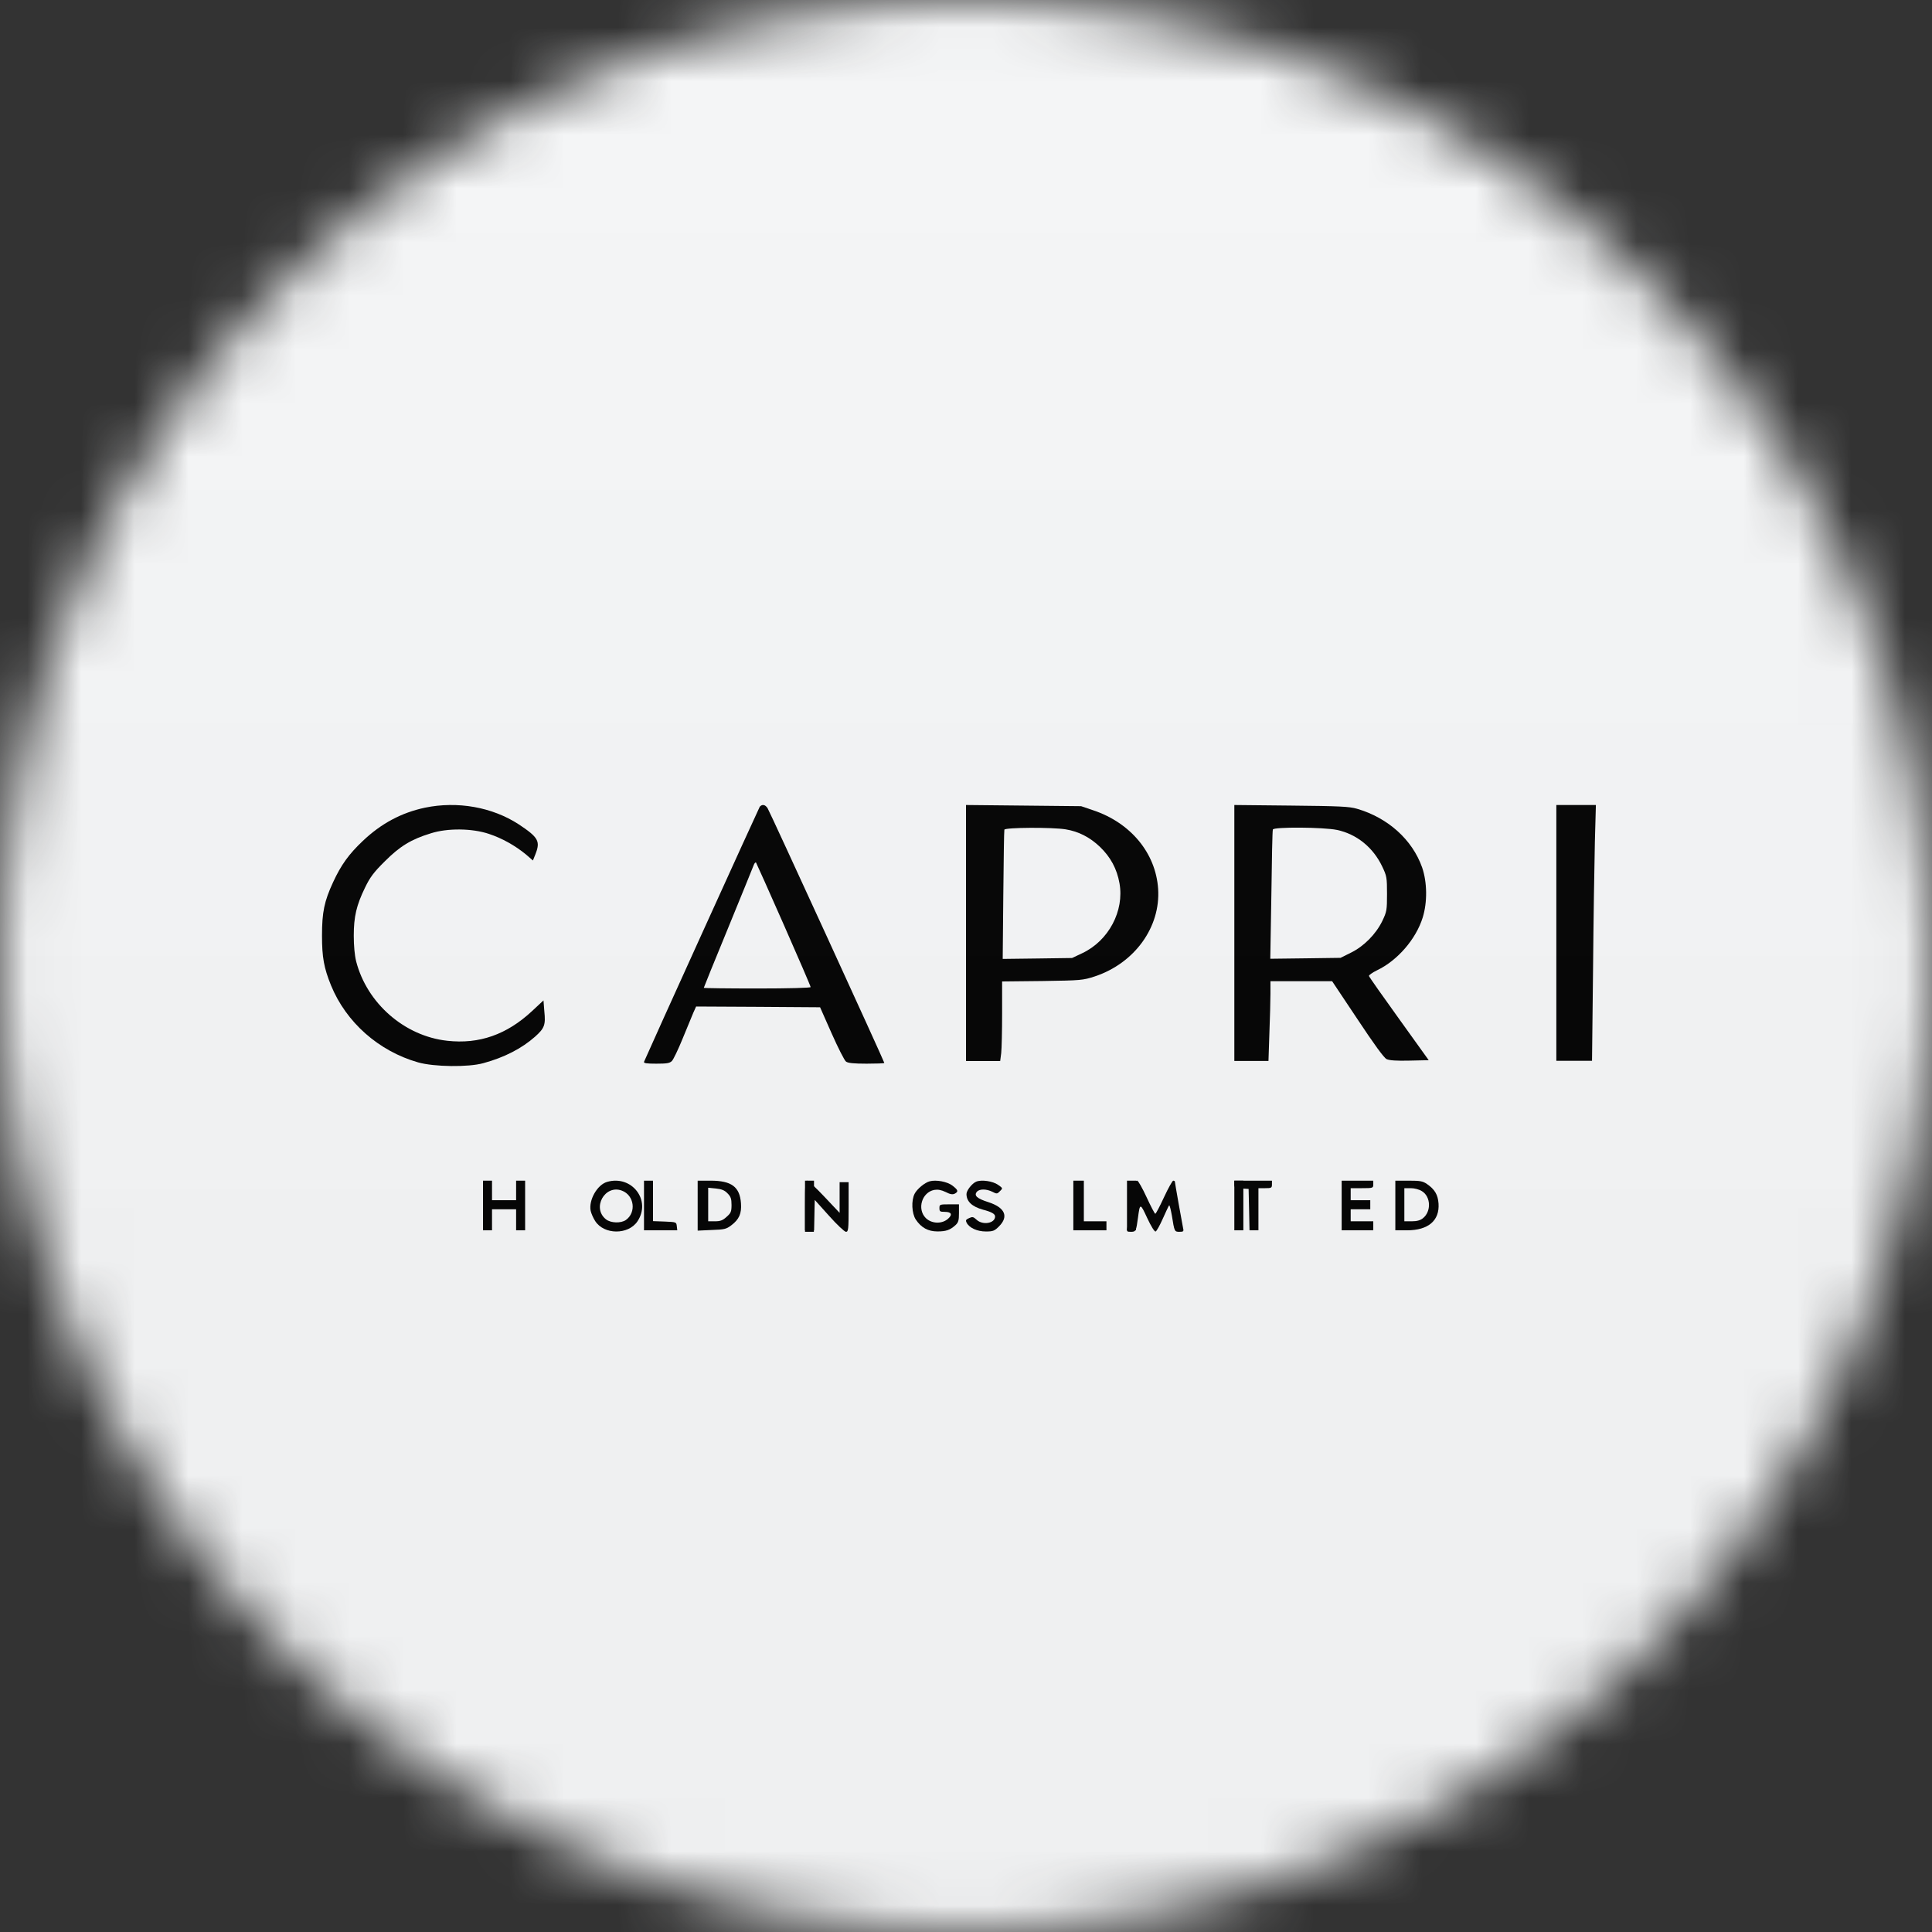
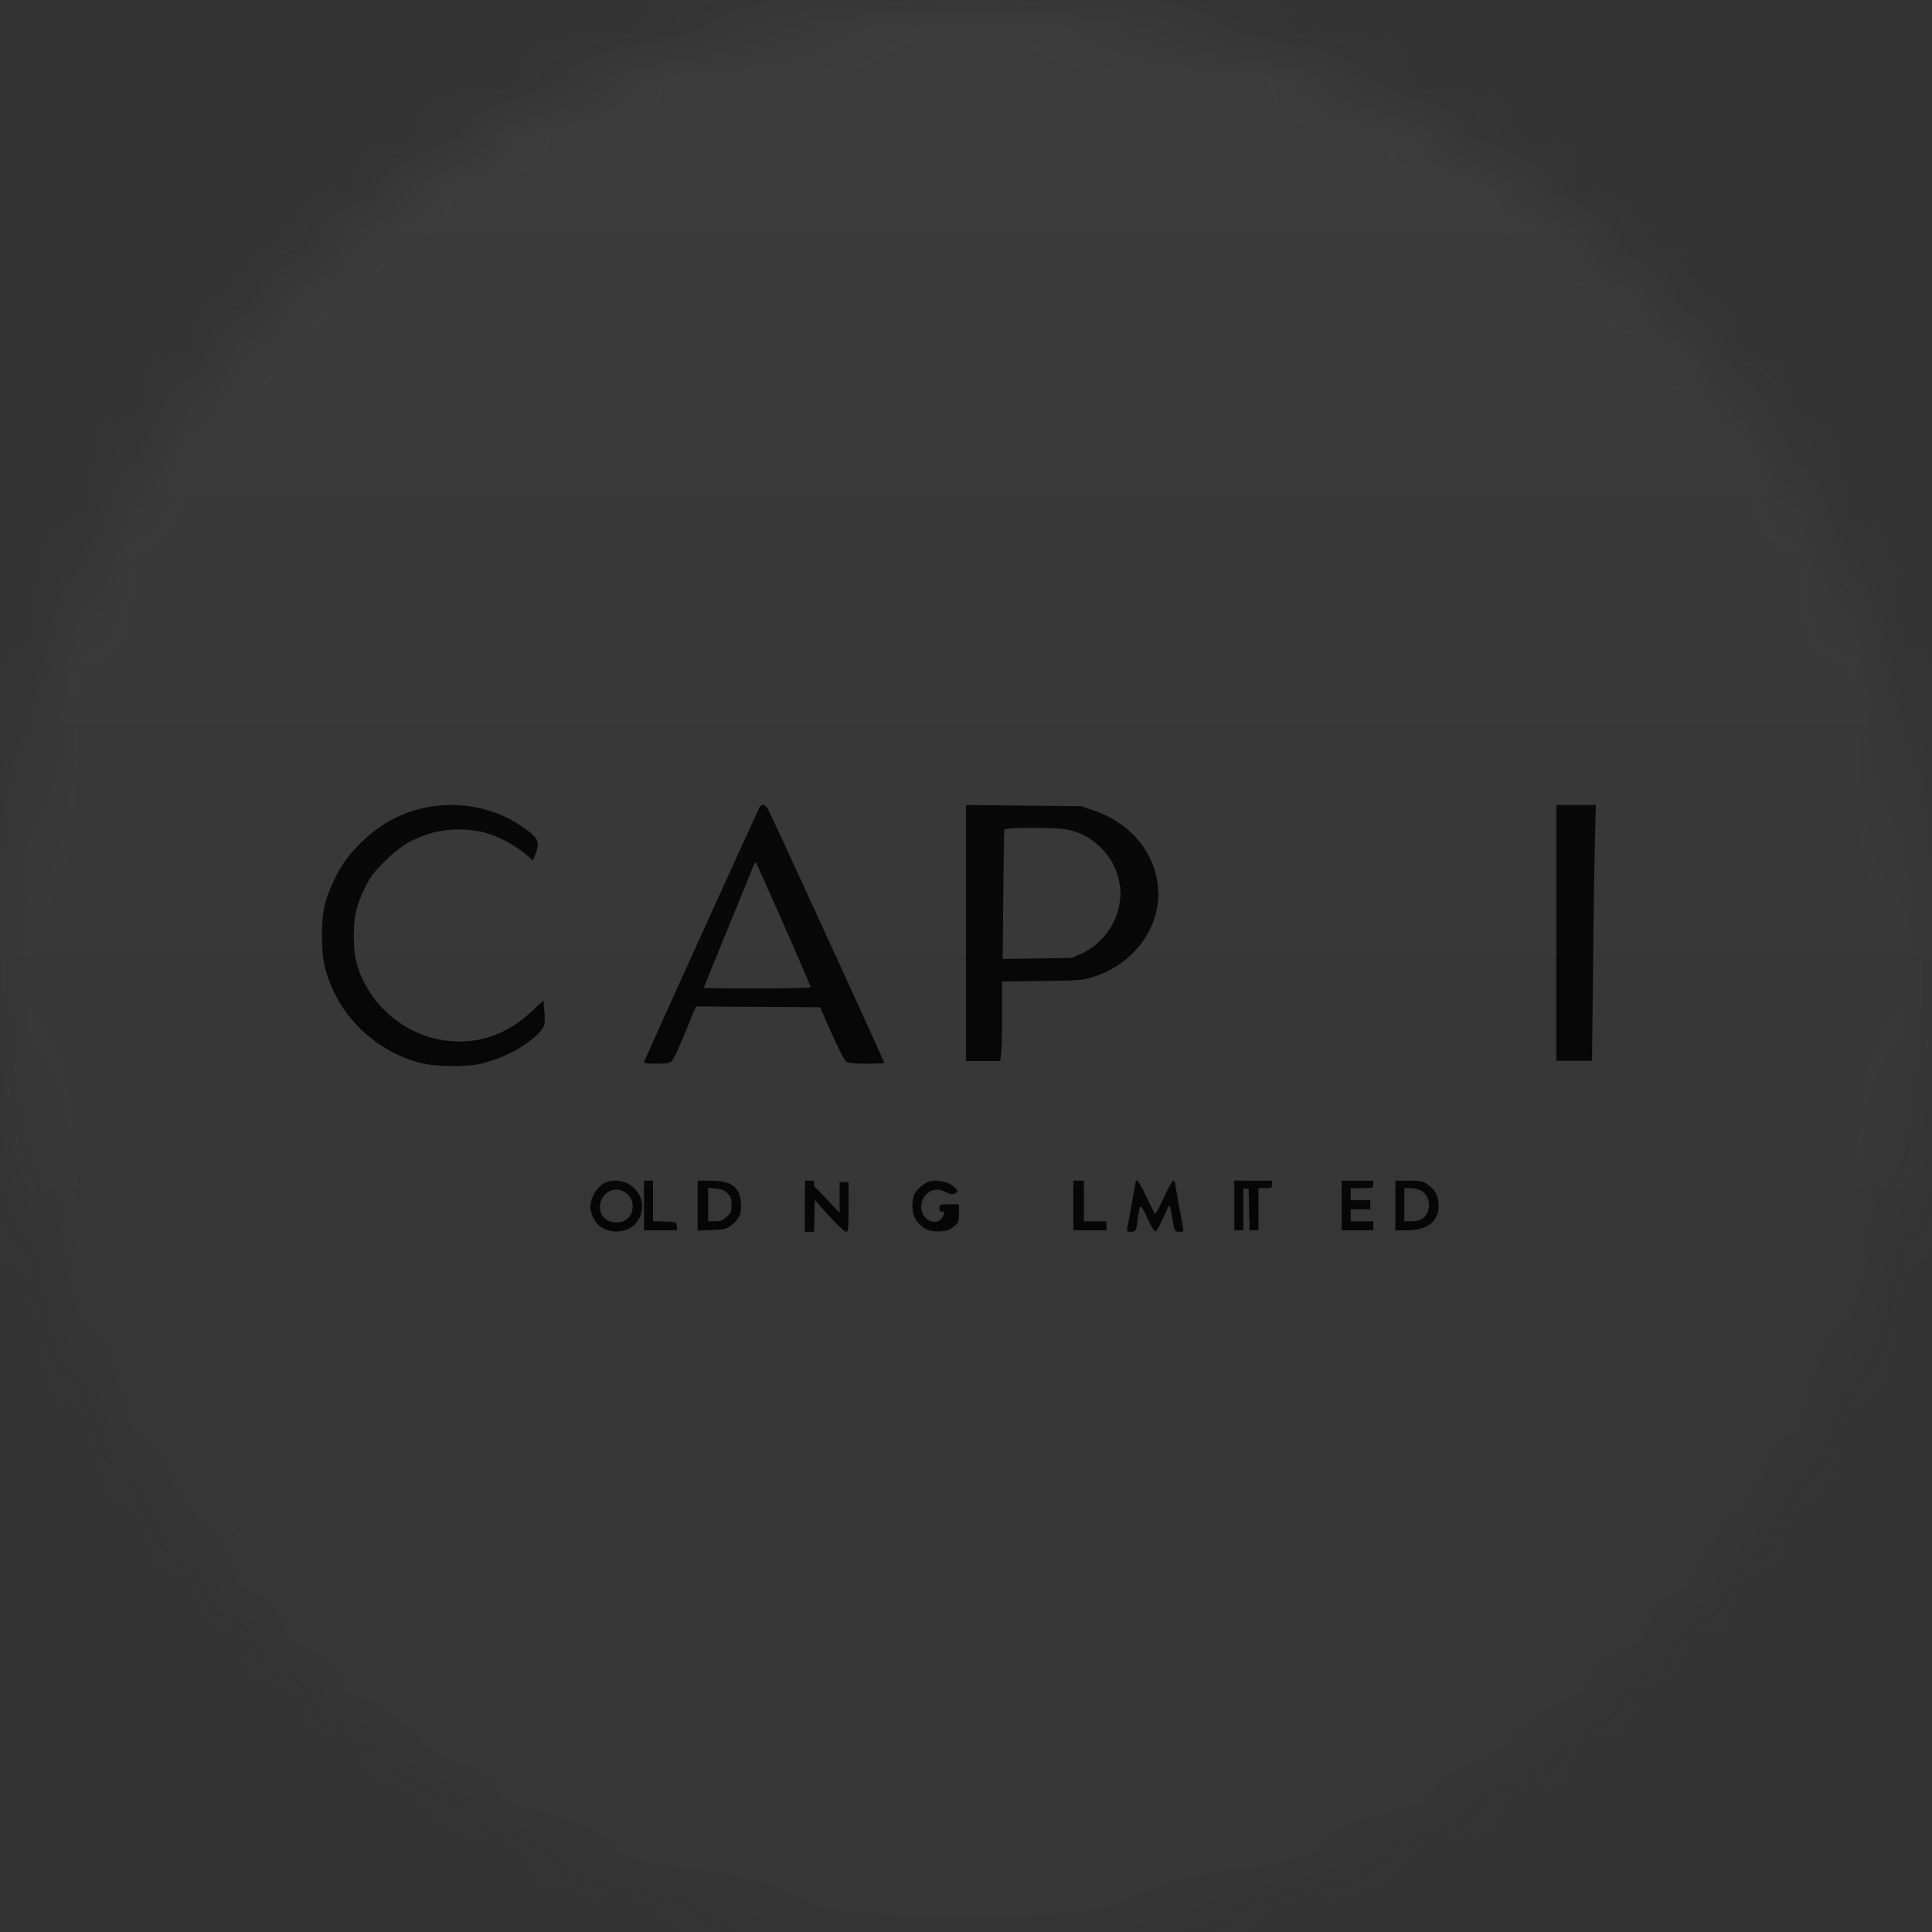
<svg xmlns="http://www.w3.org/2000/svg" width="36" height="36" viewBox="0 0 36 36" fill="none">
  <rect x="0" y="0" width="36" height="36" fill="#333333" stroke="none" />
  <g clip-path="url(#clip0_1_64893)">
    <mask id="mask0_1_64893" style="mask-type:luminance" maskUnits="userSpaceOnUse" x="0" y="0" width="36" height="36">
      <path d="M36 18C36 8.059 27.941 0 18 0C8.059 0 0 8.059 0 18C0 27.941 8.059 36 18 36C27.941 36 36 27.941 36 18Z" fill="white" />
    </mask>
    <g mask="url(#mask0_1_64893)">
-       <path d="M36 0H0V36H36V0Z" fill="#F6F7F8" />
      <path d="M7.918 15.05C7.48 15.143 7.102 15.345 6.76 15.67C6.502 15.914 6.356 16.115 6.207 16.438C6.042 16.794 6 16.998 6 17.436C6 17.837 6.036 18.036 6.168 18.361C6.449 19.048 7.054 19.586 7.791 19.796C8.086 19.88 8.728 19.889 9.008 19.81C9.398 19.704 9.723 19.536 9.97 19.317C10.146 19.16 10.169 19.098 10.143 18.846L10.127 18.641L9.914 18.84C9.443 19.278 8.93 19.46 8.332 19.393C7.539 19.306 6.838 18.697 6.636 17.912C6.608 17.797 6.592 17.621 6.592 17.436C6.592 17.08 6.642 16.867 6.802 16.539C6.894 16.348 6.964 16.253 7.172 16.048C7.452 15.768 7.662 15.639 8.03 15.527C8.341 15.428 8.798 15.434 9.109 15.538C9.356 15.619 9.6 15.757 9.801 15.922L9.93 16.034L9.975 15.922C10.073 15.675 10.034 15.605 9.667 15.361C9.173 15.039 8.526 14.924 7.918 15.05Z" fill="black" />
      <path d="M14.157 15.032C14.138 15.06 12.083 19.588 12.001 19.784C11.99 19.812 12.046 19.82 12.228 19.82C12.425 19.82 12.478 19.812 12.52 19.77C12.548 19.742 12.638 19.554 12.719 19.355C12.8 19.156 12.89 18.94 12.918 18.873L12.971 18.755L14.126 18.761L15.281 18.769L15.497 19.257C15.615 19.523 15.736 19.762 15.764 19.781C15.8 19.809 15.909 19.82 16.148 19.82C16.33 19.82 16.478 19.815 16.478 19.806C16.478 19.781 14.345 15.125 14.303 15.06C14.258 14.99 14.202 14.982 14.157 15.032ZM14.603 17.227C14.88 17.855 15.105 18.377 15.105 18.393C15.105 18.407 14.712 18.419 14.11 18.419C13.563 18.419 13.114 18.413 13.114 18.407C13.114 18.402 13.316 17.9 13.566 17.295C13.815 16.689 14.028 16.162 14.042 16.126C14.056 16.086 14.076 16.064 14.087 16.072C14.095 16.084 14.328 16.602 14.603 17.227Z" fill="black" />
      <path d="M18 17.386V19.771H18.637L18.656 19.623C18.665 19.544 18.673 19.211 18.673 18.883V18.288L19.424 18.28C20.153 18.269 20.178 18.266 20.403 18.193C21.143 17.946 21.628 17.274 21.58 16.561C21.535 15.894 21.067 15.331 20.369 15.098L20.145 15.022L19.074 15.011L18 15V17.386ZM19.859 15.454C20.097 15.493 20.307 15.6 20.495 15.779C20.694 15.97 20.812 16.189 20.86 16.458C20.952 16.974 20.658 17.529 20.167 17.761L19.976 17.851L19.332 17.86L18.684 17.868L18.695 16.682C18.701 16.029 18.709 15.479 18.715 15.46C18.729 15.418 19.606 15.412 19.859 15.454Z" fill="black" />
-       <path d="M23 17.383V19.769H23.636L23.653 19.258C23.664 18.981 23.673 18.645 23.673 18.515V18.283H24.822L25.293 18.989C25.607 19.463 25.787 19.71 25.837 19.735C25.89 19.76 26.022 19.769 26.266 19.763L26.622 19.755L26.07 18.986C25.767 18.566 25.515 18.207 25.509 18.187C25.503 18.171 25.571 18.123 25.657 18.081C26.039 17.899 26.384 17.501 26.51 17.097C26.599 16.811 26.594 16.438 26.499 16.163C26.316 15.645 25.862 15.238 25.285 15.07C25.142 15.028 24.954 15.02 24.06 15.011L23 15V17.383ZM24.915 15.465C25.282 15.544 25.587 15.791 25.756 16.147C25.84 16.323 25.845 16.351 25.845 16.657C25.845 16.962 25.84 16.988 25.756 17.164C25.635 17.411 25.411 17.635 25.17 17.753L24.979 17.848L24.323 17.857L23.67 17.865L23.69 16.679C23.698 16.026 23.709 15.476 23.718 15.457C23.732 15.406 24.662 15.412 24.915 15.465Z" fill="black" />
      <path d="M29 17.383V19.766H29.665L29.684 18.075C29.692 17.147 29.709 16.076 29.718 15.693L29.737 15H29V17.383Z" fill="black" />
      <path d="M11.312 22.023C11.127 22.077 10.967 22.363 11.006 22.561C11.017 22.612 11.054 22.696 11.09 22.752C11.255 23.01 11.707 23.013 11.878 22.758C12.141 22.365 11.771 21.889 11.312 22.023ZM11.589 22.186C11.819 22.273 11.861 22.592 11.662 22.733C11.569 22.797 11.382 22.791 11.292 22.721C11.023 22.508 11.272 22.065 11.589 22.186Z" fill="black" />
      <path d="M15 22.477V22.953H15.165L15.174 22.656L15.182 22.359L15.449 22.656C15.594 22.819 15.737 22.953 15.763 22.953C15.807 22.953 15.813 22.914 15.813 22.491V22.028H15.645V22.6L15.362 22.3C15.207 22.135 15.062 22 15.039 22C15.006 22 15 22.084 15 22.477Z" fill="black" />
-       <path d="M17.323 22.012C17.233 22.035 17.087 22.155 17.042 22.245C16.978 22.371 16.989 22.609 17.064 22.724C17.165 22.876 17.294 22.946 17.468 22.946C17.628 22.946 17.704 22.921 17.808 22.825C17.858 22.777 17.869 22.738 17.869 22.604V22.441H17.687C17.51 22.441 17.505 22.444 17.505 22.511C17.505 22.573 17.516 22.581 17.6 22.581C17.732 22.581 17.754 22.632 17.662 22.713C17.547 22.811 17.359 22.803 17.25 22.696C17.084 22.528 17.177 22.217 17.409 22.172C17.477 22.161 17.538 22.172 17.62 22.211C17.706 22.256 17.751 22.262 17.791 22.242C17.863 22.203 17.855 22.175 17.746 22.091C17.65 22.018 17.443 21.979 17.323 22.012Z" fill="black" />
-       <path d="M18.189 22.019C18.11 22.053 18.009 22.184 18.009 22.249C18.009 22.386 18.11 22.484 18.318 22.541C18.475 22.582 18.542 22.619 18.542 22.667C18.542 22.796 18.312 22.835 18.197 22.728C18.138 22.672 18.119 22.669 18.057 22.698C17.995 22.726 17.99 22.74 18.012 22.784C18.062 22.88 18.208 22.947 18.371 22.947C18.503 22.947 18.531 22.936 18.615 22.852C18.8 22.667 18.727 22.501 18.416 22.4C18.203 22.333 18.144 22.277 18.203 22.207C18.25 22.151 18.379 22.151 18.491 22.207C18.573 22.249 18.581 22.249 18.632 22.196C18.688 22.142 18.688 22.14 18.598 22.078C18.5 22.008 18.287 21.977 18.189 22.019Z" fill="black" />
+       <path d="M17.323 22.012C17.233 22.035 17.087 22.155 17.042 22.245C16.978 22.371 16.989 22.609 17.064 22.724C17.165 22.876 17.294 22.946 17.468 22.946C17.628 22.946 17.704 22.921 17.808 22.825C17.858 22.777 17.869 22.738 17.869 22.604V22.441H17.687C17.51 22.441 17.505 22.444 17.505 22.511C17.505 22.573 17.516 22.581 17.6 22.581C17.547 22.811 17.359 22.803 17.25 22.696C17.084 22.528 17.177 22.217 17.409 22.172C17.477 22.161 17.538 22.172 17.62 22.211C17.706 22.256 17.751 22.262 17.791 22.242C17.863 22.203 17.855 22.175 17.746 22.091C17.65 22.018 17.443 21.979 17.323 22.012Z" fill="black" />
      <path d="M21.163 22.006C21.163 22.022 21.023 22.805 21.006 22.875C20.992 22.948 20.998 22.953 21.073 22.953C21.166 22.953 21.171 22.939 21.205 22.687C21.241 22.415 21.247 22.415 21.376 22.695C21.449 22.852 21.513 22.953 21.533 22.948C21.553 22.939 21.612 22.833 21.668 22.706C21.724 22.58 21.777 22.468 21.785 22.46C21.794 22.451 21.816 22.538 21.836 22.65C21.884 22.95 21.884 22.953 21.979 22.953C22.049 22.953 22.06 22.945 22.046 22.889C22.029 22.81 21.892 22.039 21.892 22.017C21.892 22.009 21.878 22 21.861 22C21.847 22 21.769 22.137 21.69 22.308C21.612 22.477 21.539 22.617 21.527 22.617C21.516 22.617 21.443 22.477 21.365 22.308C21.286 22.137 21.208 22 21.191 22C21.177 22 21.163 22.003 21.163 22.006Z" fill="black" />
-       <path d="M9 22.462V22.925H9.168V22.533H9.617V22.925H9.785V22H9.617V22.364H9.168V22H9V22.462Z" fill="black" />
      <path d="M12 22.462V22.925H12.62L12.611 22.847C12.603 22.771 12.6 22.771 12.387 22.762L12.168 22.754V22H12V22.462Z" fill="black" />
      <path d="M13 22.465V22.931L13.261 22.919C13.496 22.911 13.533 22.903 13.625 22.833C13.774 22.721 13.821 22.611 13.807 22.421C13.785 22.115 13.631 22 13.241 22H13V22.465ZM13.555 22.235C13.617 22.297 13.631 22.336 13.631 22.451C13.631 22.577 13.62 22.603 13.538 22.675C13.468 22.74 13.421 22.757 13.322 22.757H13.196V22.132L13.339 22.146C13.446 22.157 13.502 22.179 13.555 22.235Z" fill="black" />
      <path d="M15 22.462V22.925H15.168V22H15V22.462Z" fill="black" />
      <path d="M20 22.462V22.925H20.617V22.757H20.196V22H20V22.462Z" fill="black" />
-       <path d="M21 22.462V22.925H21.168V22H21V22.462Z" fill="black" />
      <path d="M23 22.462V22.925H23.168V22H23V22.462Z" fill="black" />
      <path d="M23 22.067C23 22.132 23.014 22.137 23.134 22.146L23.266 22.154L23.275 22.538L23.283 22.925H23.449V22.14H23.575C23.69 22.14 23.701 22.135 23.701 22.07V22H23V22.067Z" fill="black" />
      <path d="M25 22.462V22.925H25.589V22.757H25.168V22.533H25.533V22.364H25.168V22.14H25.378C25.583 22.14 25.589 22.137 25.589 22.07V22H25V22.462Z" fill="black" />
      <path d="M26 22.462V22.925H26.219C26.614 22.925 26.827 22.743 26.805 22.426C26.793 22.261 26.735 22.163 26.589 22.062C26.51 22.008 26.46 22 26.25 22H26V22.462ZM26.496 22.196C26.662 22.297 26.673 22.575 26.513 22.701C26.463 22.74 26.401 22.757 26.306 22.757H26.168V22.14H26.289C26.356 22.14 26.446 22.163 26.496 22.196Z" fill="black" />
      <g opacity="0.1">
        <path opacity="0.5" d="M36 0H0V36H36V0Z" fill="url(#paint0_linear_1_64893)" />
      </g>
    </g>
  </g>
  <defs>
    <linearGradient id="paint0_linear_1_64893" x1="18" y1="0" x2="18" y2="26.5" gradientUnits="userSpaceOnUse">
      <stop stop-color="#EBEBEB" />
      <stop offset="1" stop-color="#717171" />
    </linearGradient>
    <clipPath id="clip0_1_64893">
      <rect width="36" height="36" fill="white" />
    </clipPath>
  </defs>
</svg>